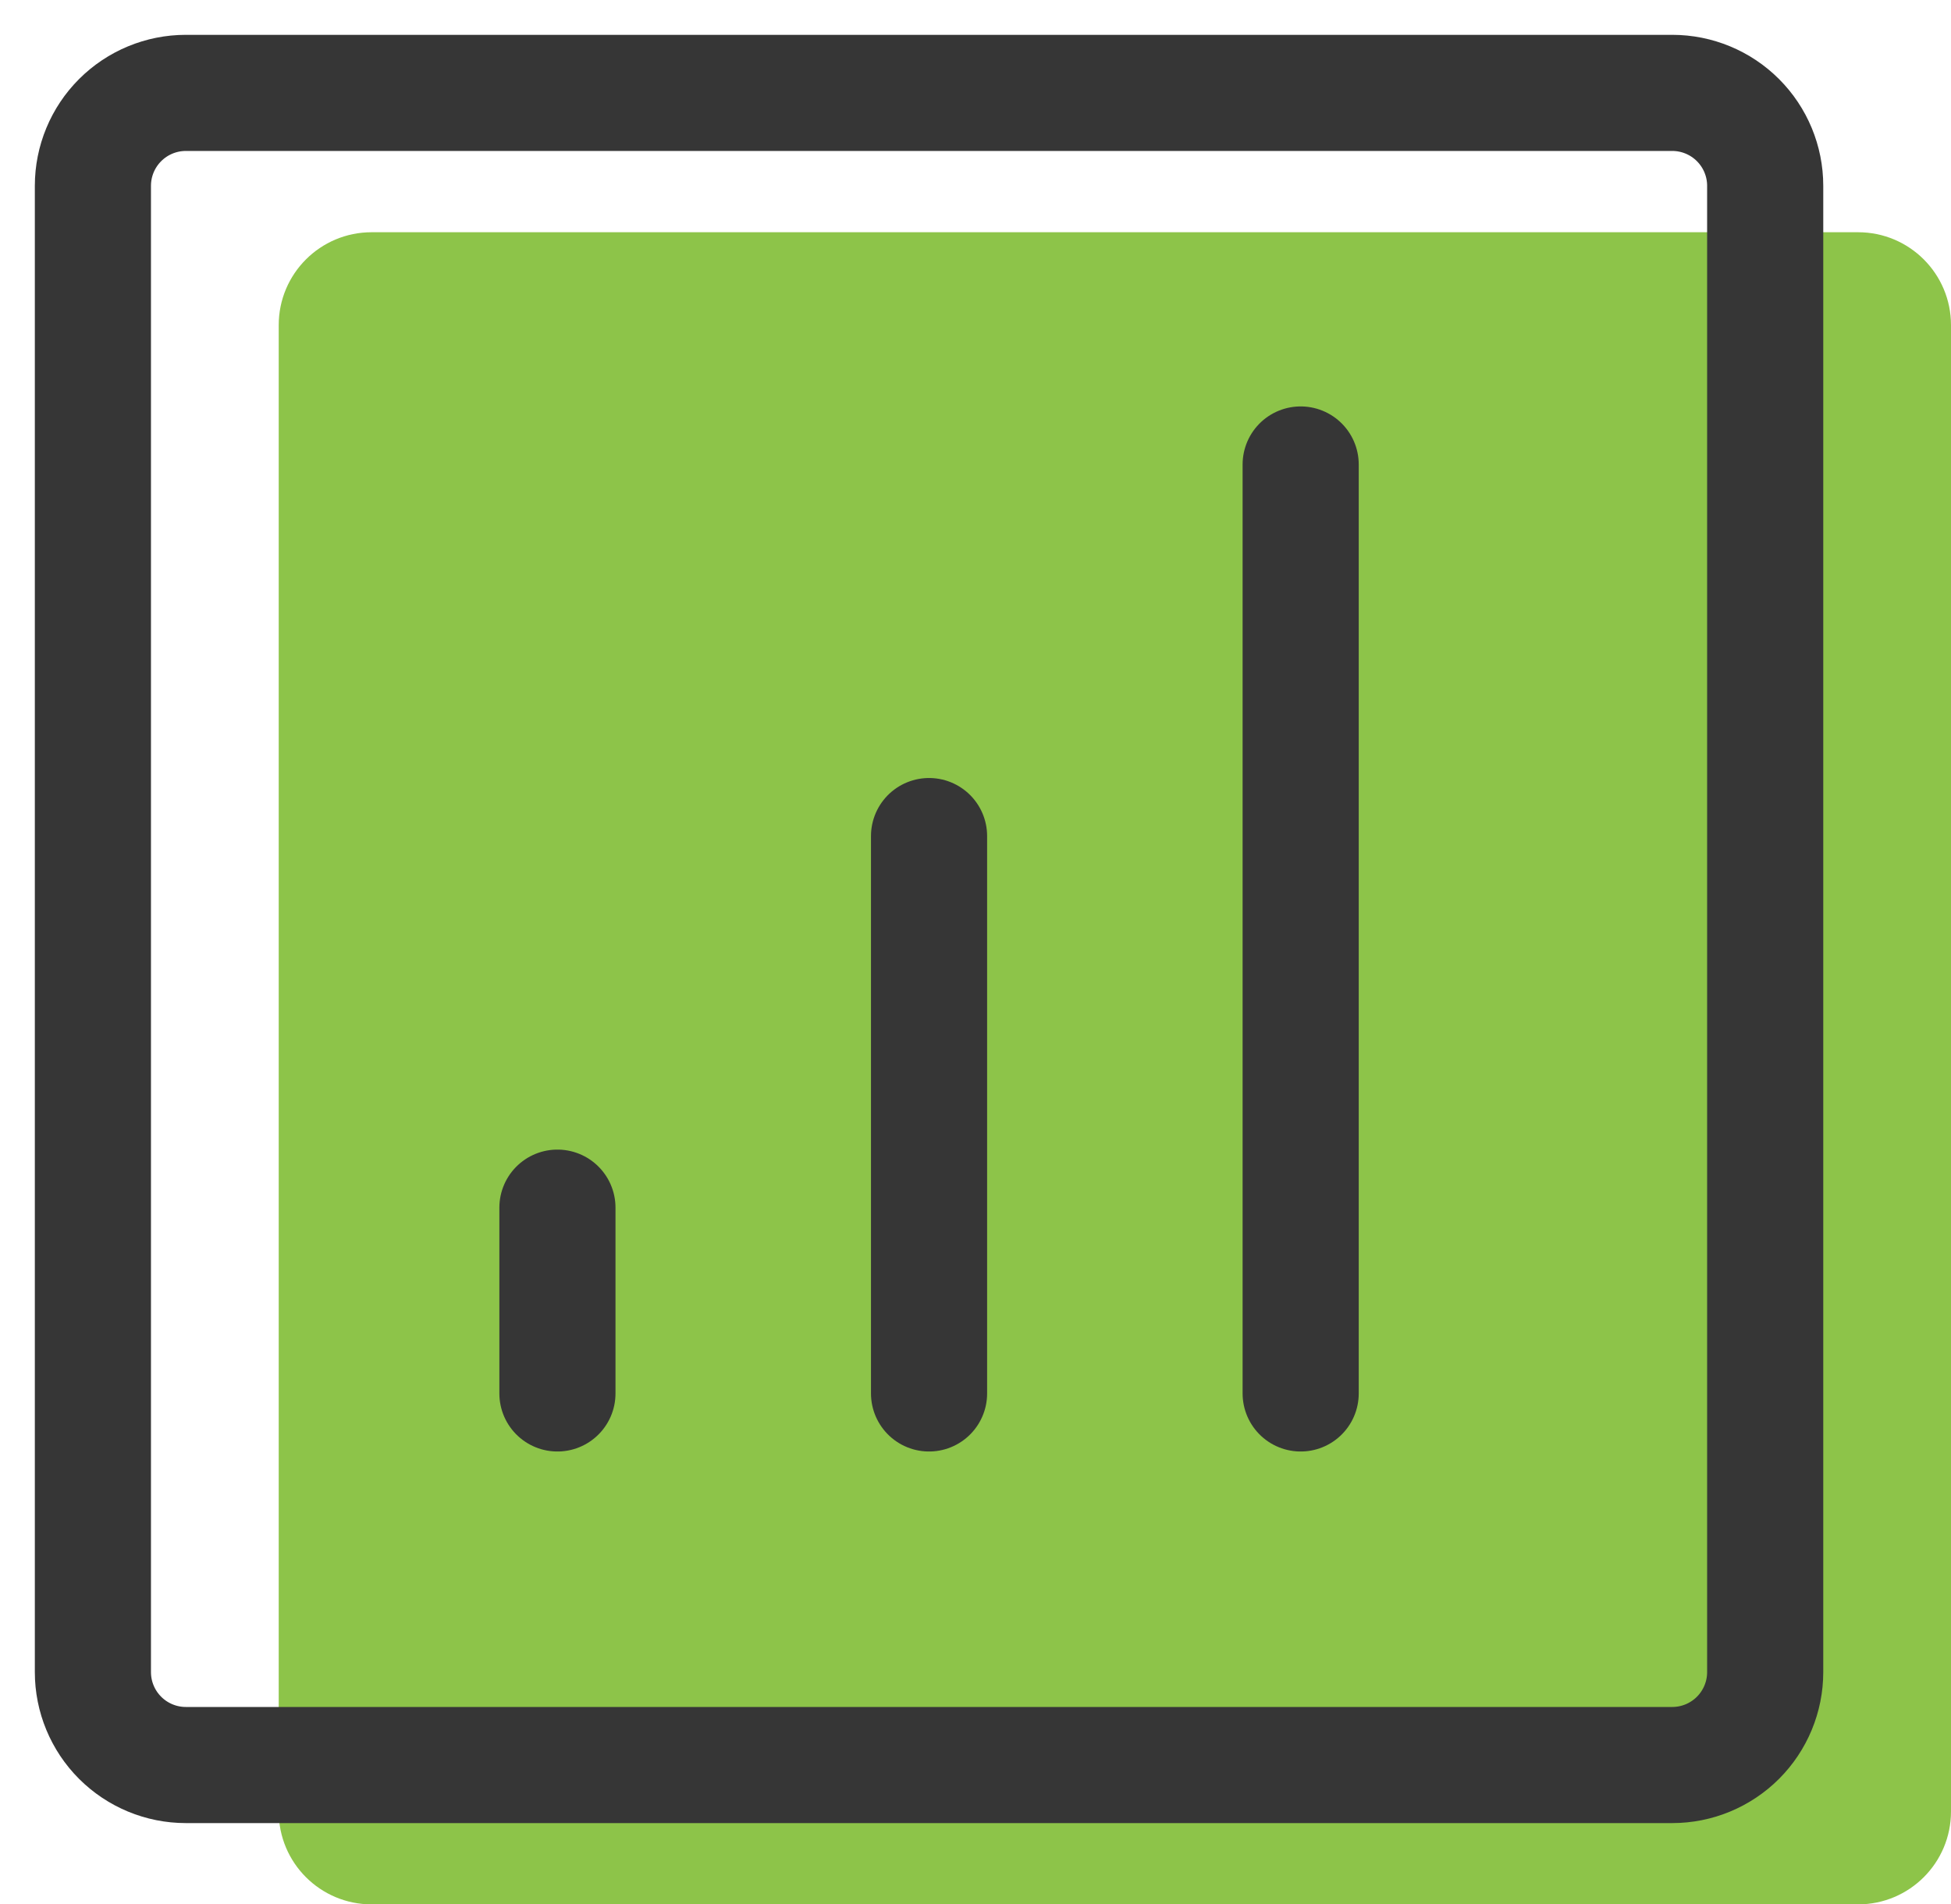
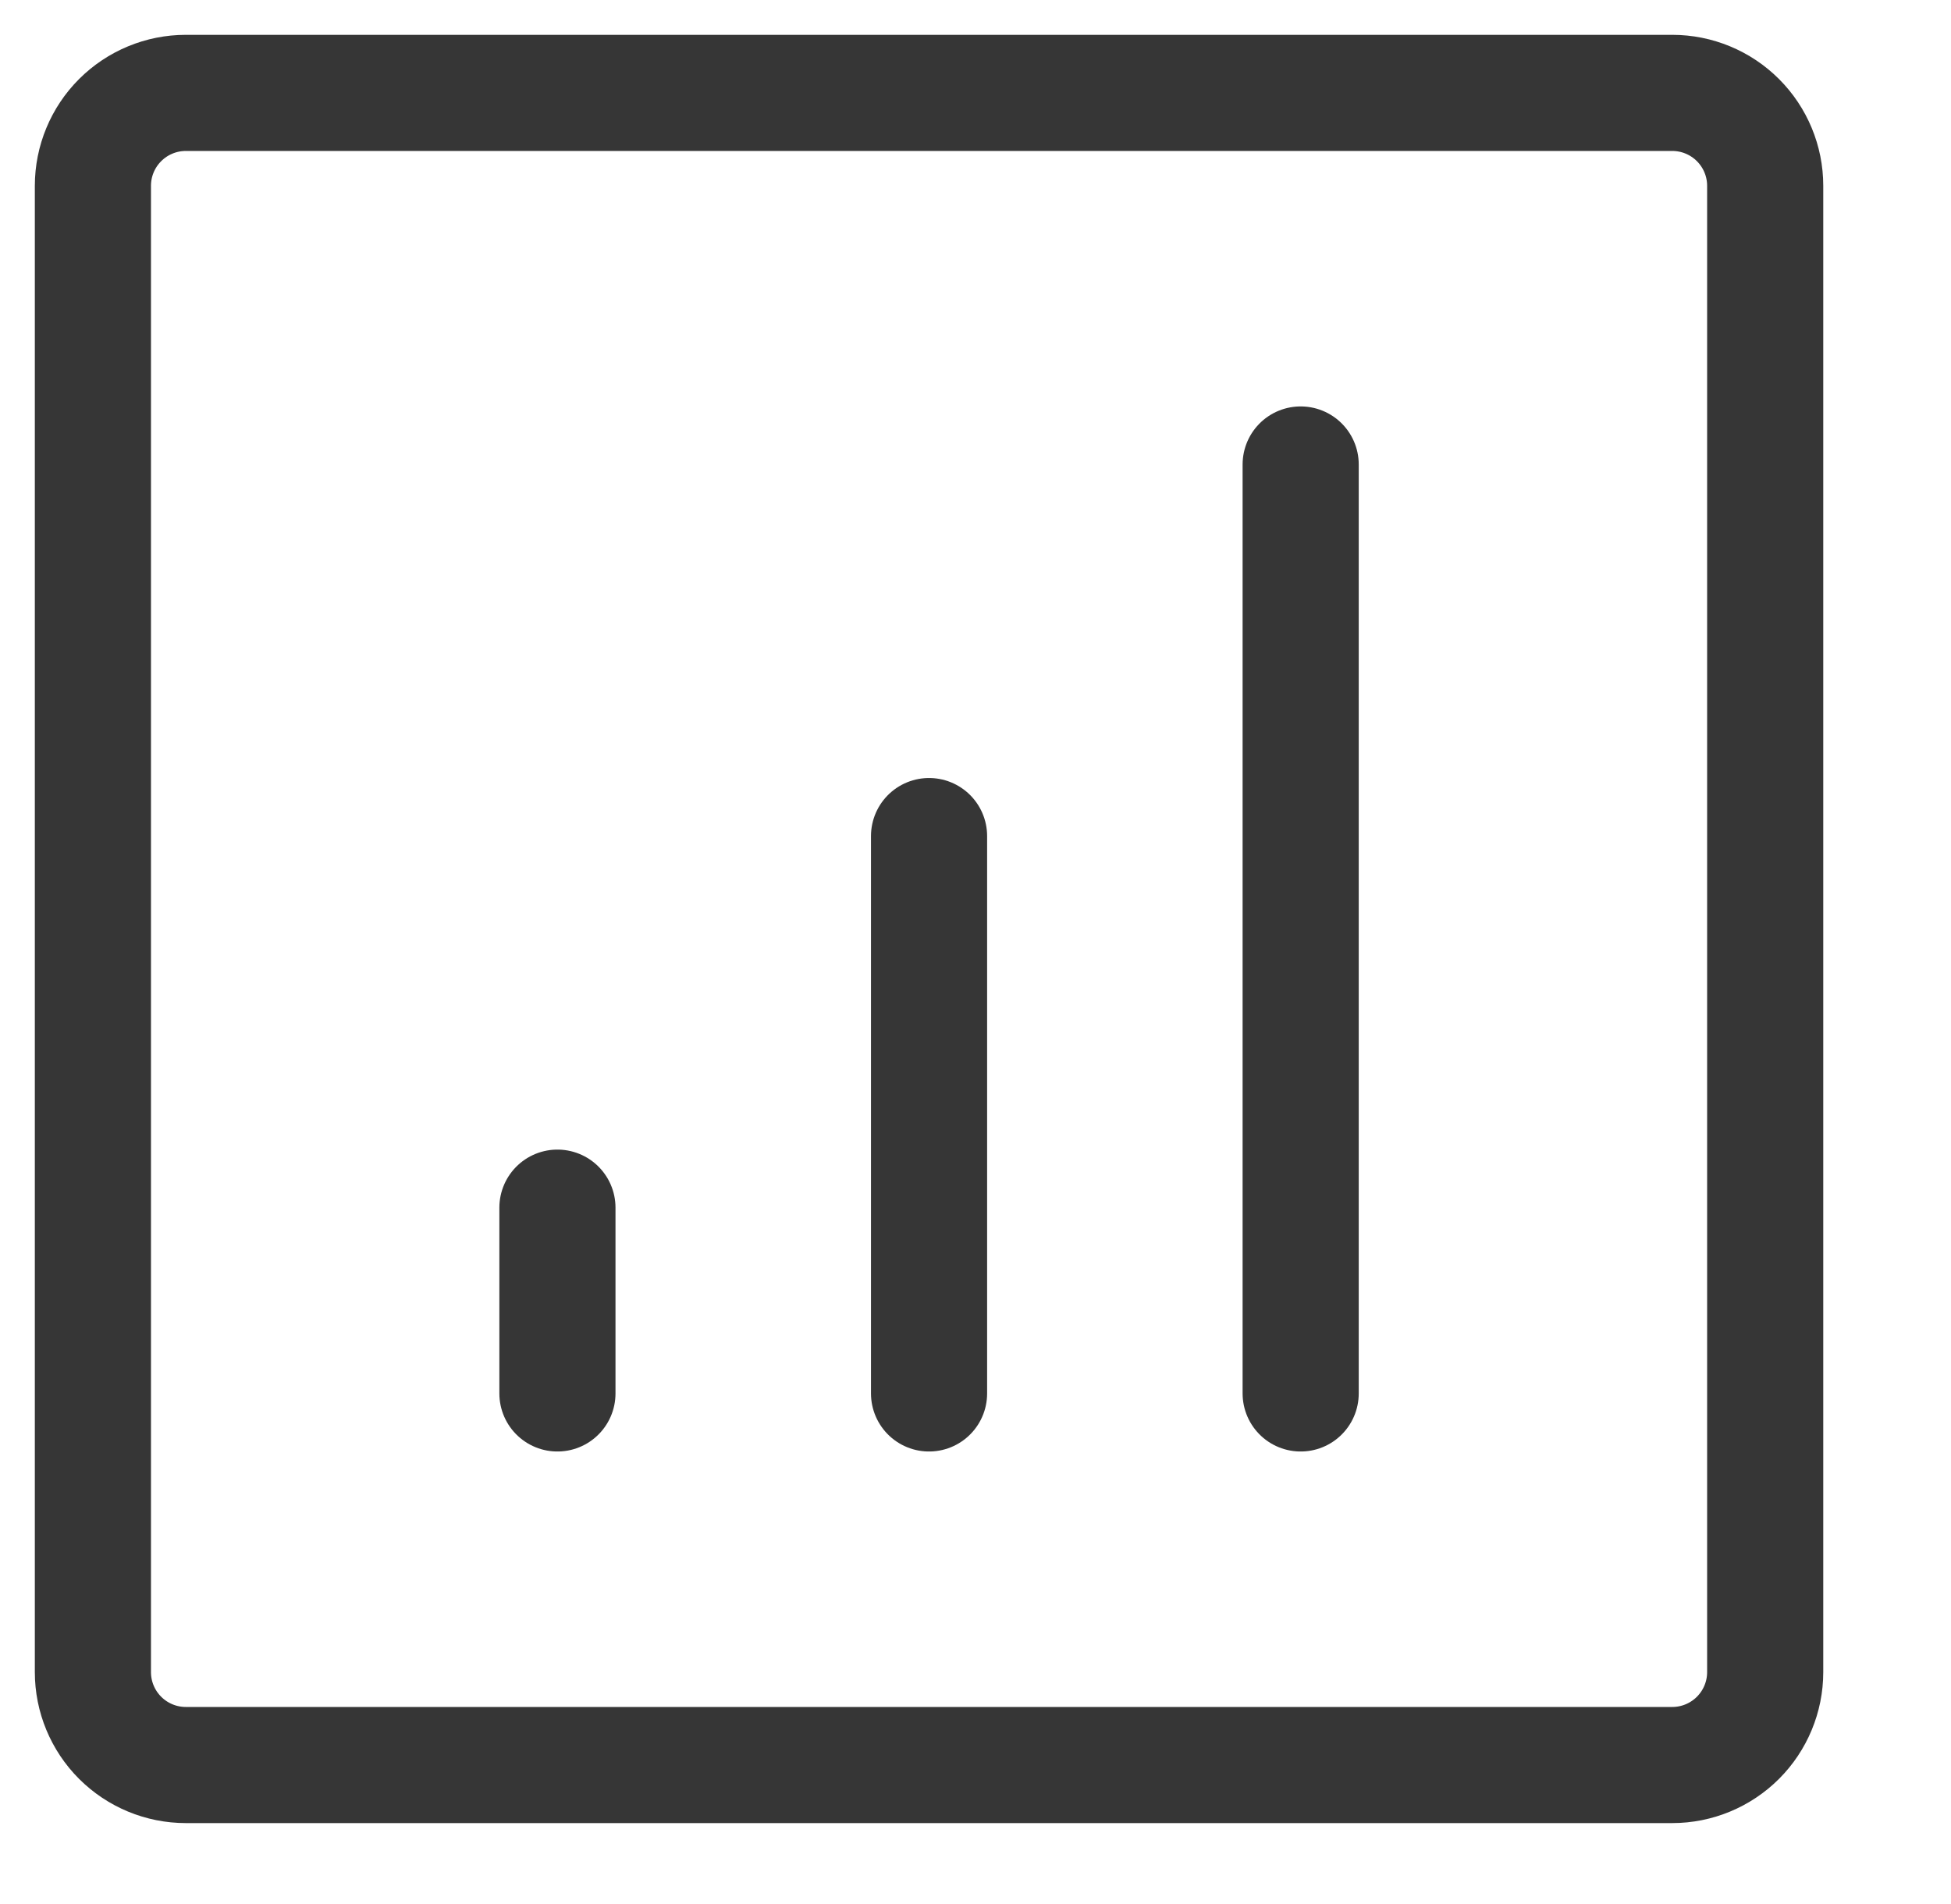
<svg xmlns="http://www.w3.org/2000/svg" width="42" height="41" viewBox="0 0 42 41" fill="none">
-   <path d="M40 5H8C6.895 5 6 5.895 6 7V39C6 40.105 6.895 41 8 41H40C41.105 41 42 40.105 42 39V7C42 5.895 41.105 5 40 5Z" fill="#8DC449" />
  <path d="M20 30V18M12 30V26M28 30V10M36 38H4C3.47 38 2.961 37.789 2.586 37.414C2.211 37.039 2 36.53 2 36V4C2 3.47 2.211 2.961 2.586 2.586C2.961 2.211 3.47 2 4 2H36C36.53 2 37.039 2.211 37.414 2.586C37.789 2.961 38 3.47 38 4V36C38 36.53 37.789 37.039 37.414 37.414C37.039 37.789 36.53 38 36 38Z" stroke="#363636" stroke-width="2.5" stroke-linecap="round" stroke-linejoin="round" />
</svg>